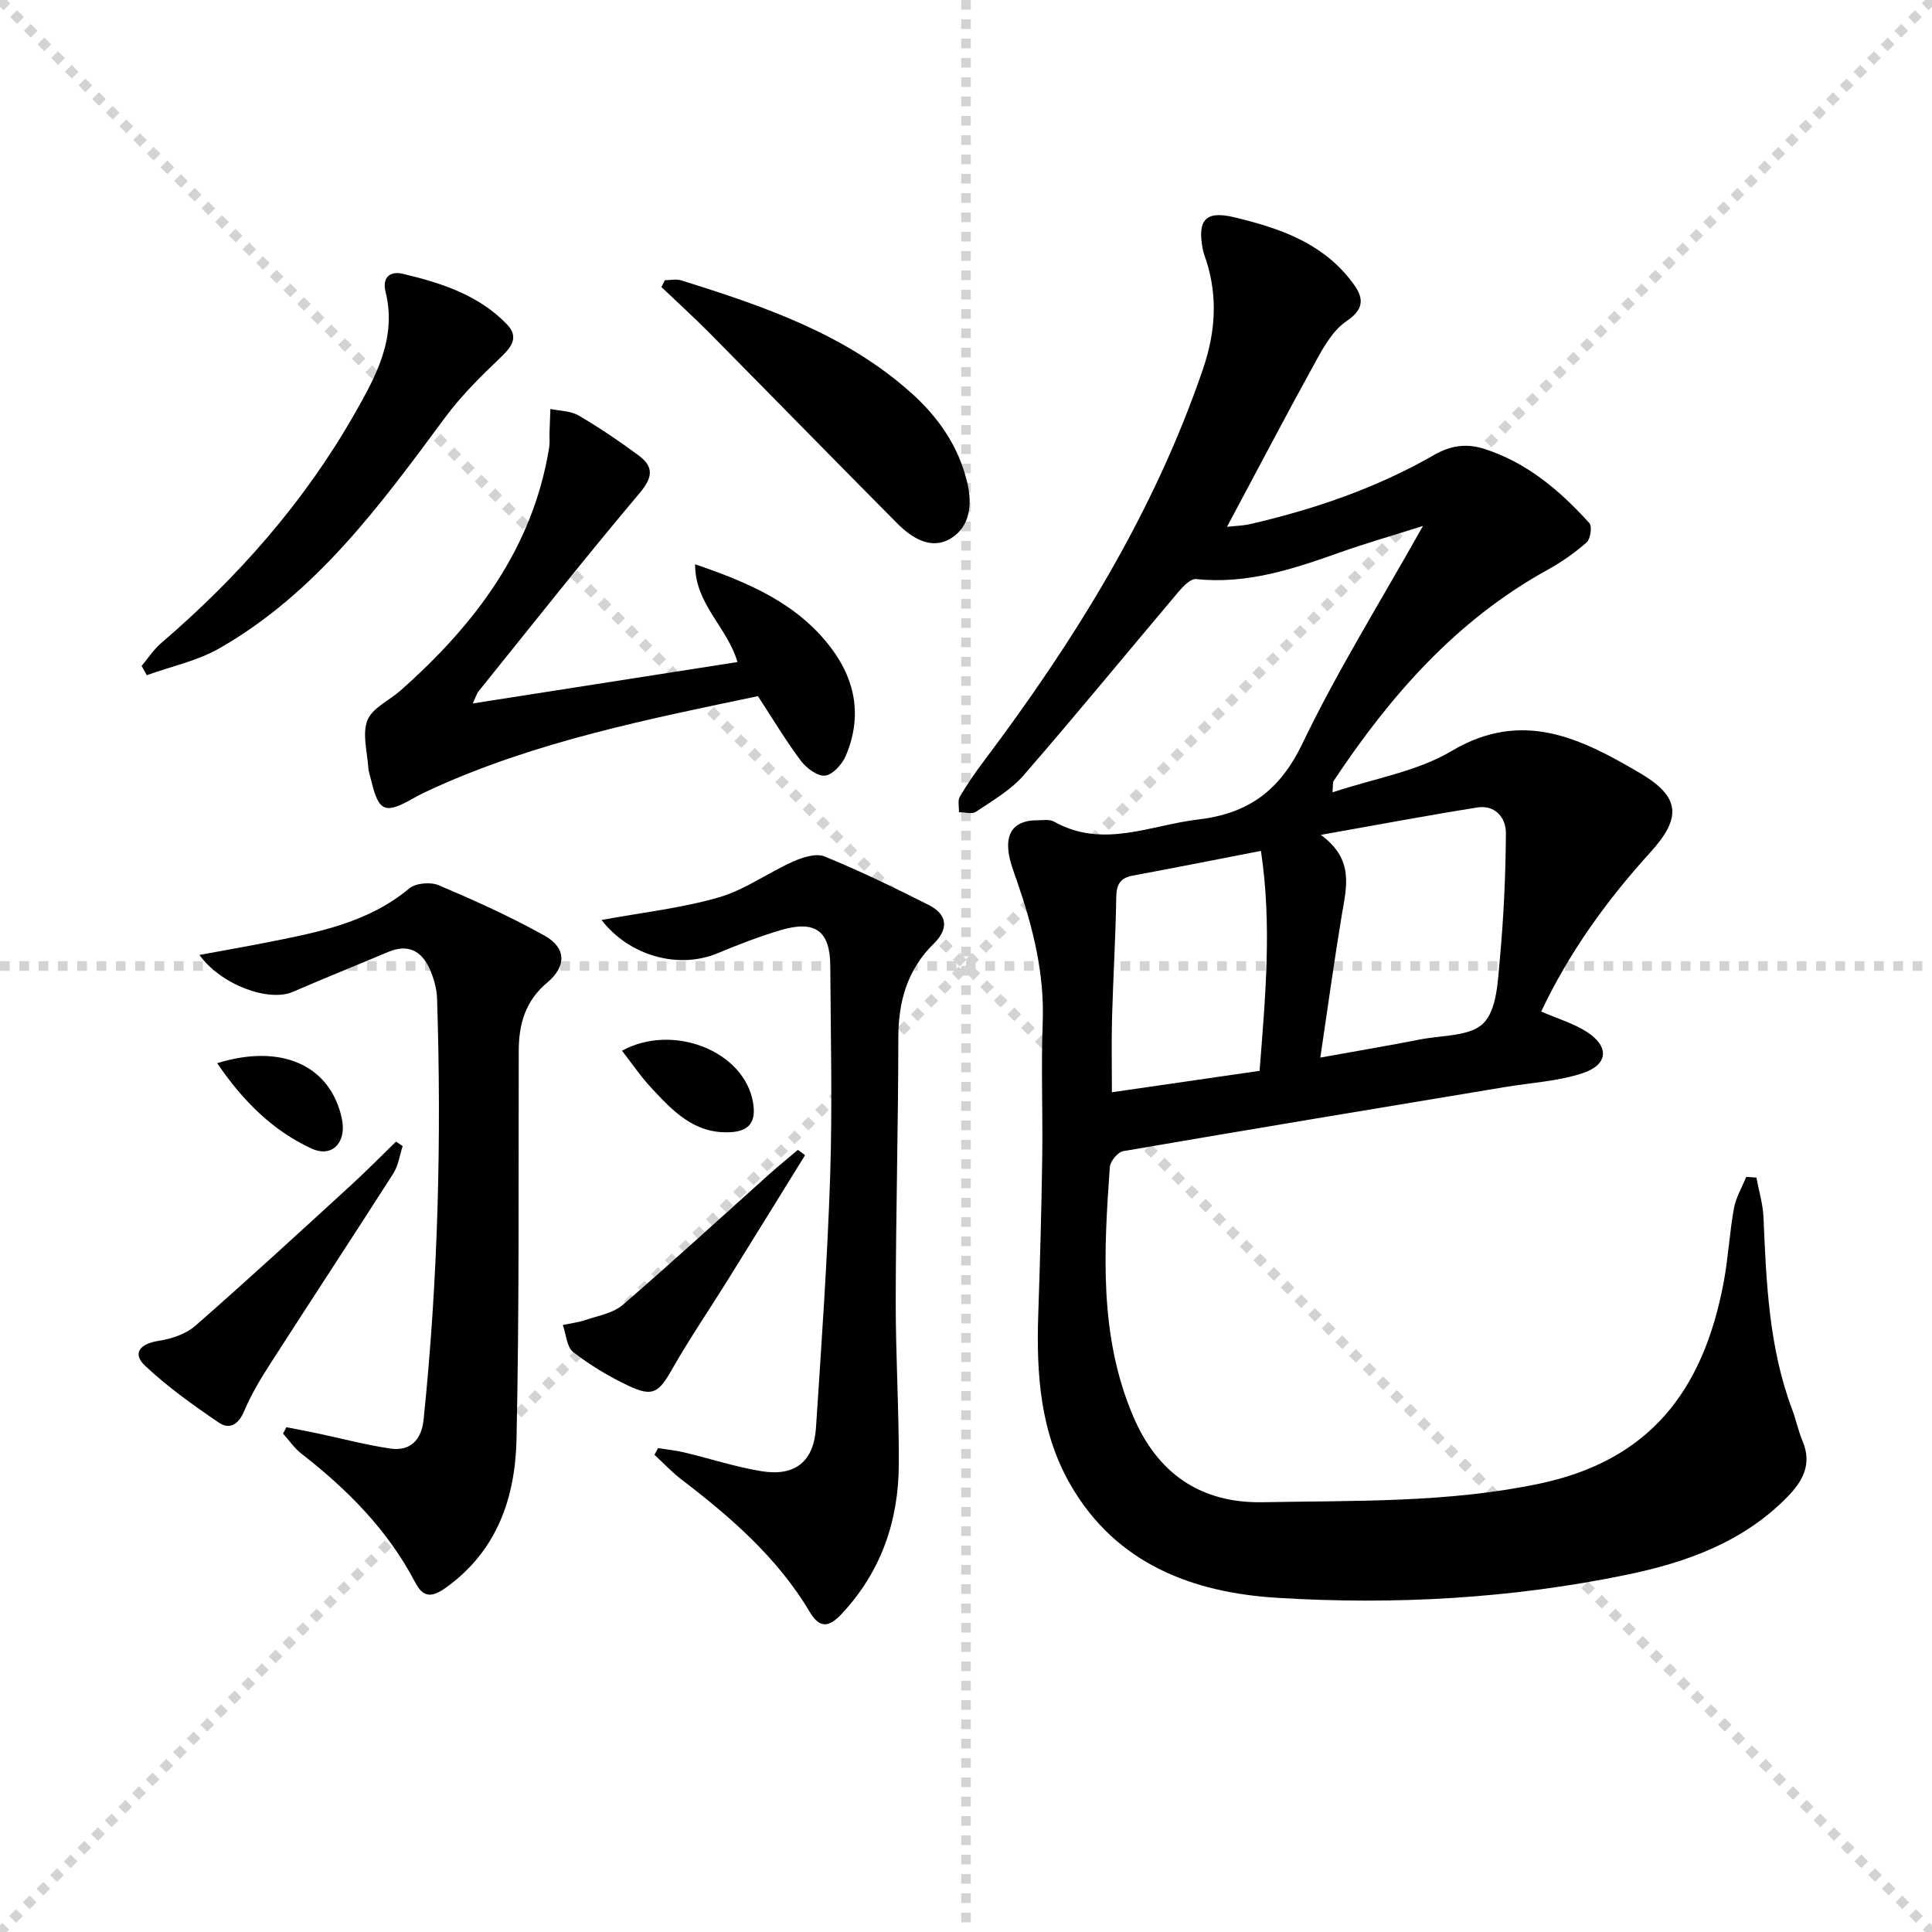
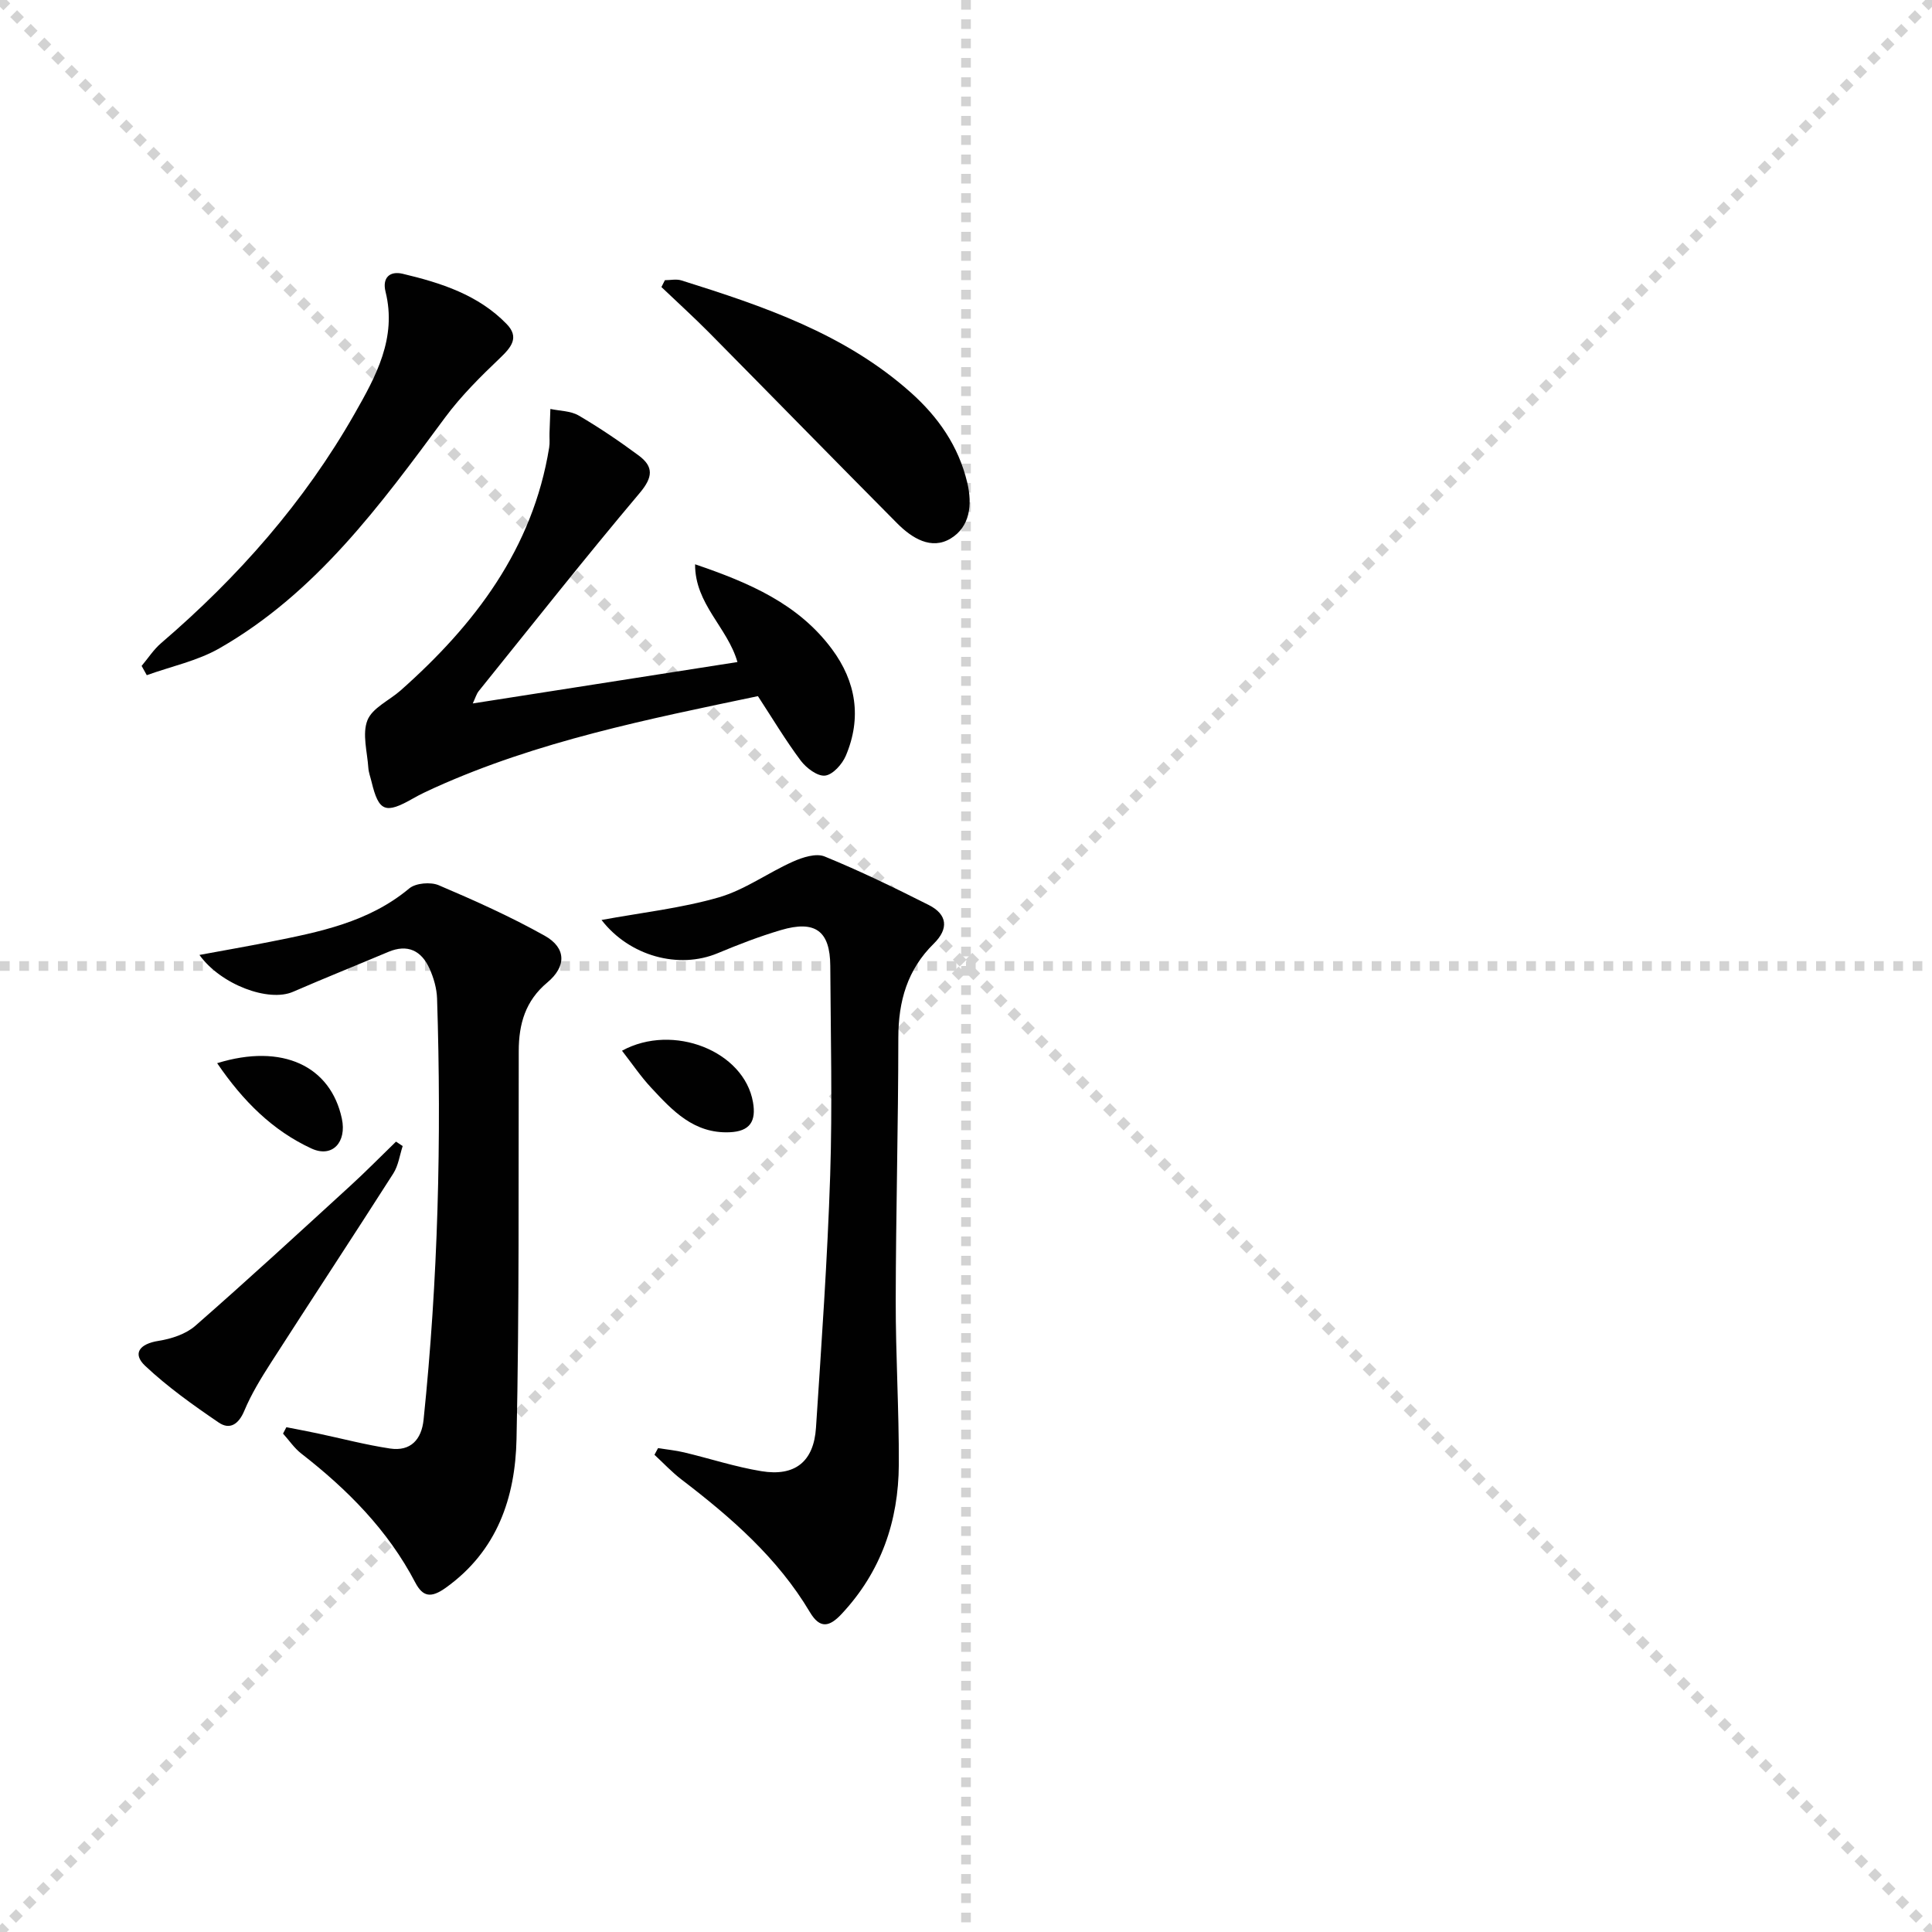
<svg xmlns="http://www.w3.org/2000/svg" enable-background="new 0 0 400 400" viewBox="0 0 400 400">
  <g stroke="lightgray" stroke-dasharray="1,1" stroke-width="1" transform="scale(2, 2)">
    <line x1="0" y1="0" x2="200" y2="200" />
    <line x1="200" y1="0" x2="0" y2="200" />
    <line x1="100" y1="0" x2="100" y2="200" />
    <line x1="0" y1="100" x2="200" y2="100" />
  </g>
  <g fill="#010101">
-     <path d="m319.09 209.43c3.45 1.5 6.71 2.45 9.45 4.21 4.71 3.04 4.45 6.81-.93 8.57-5.12 1.67-10.69 1.96-16.06 2.86-26.34 4.38-52.68 8.73-78.99 13.26-1.12.19-2.7 2.1-2.78 3.29-1.25 17.47-2.25 35.01 4.84 51.63 4.96 11.64 13.76 18.02 26.87 17.77 19.1-.37 38.16.15 57.12-3.82 22.56-4.73 33.95-18.8 38.26-41.73.95-5.05 1.2-10.22 2.12-15.28.41-2.26 1.67-4.36 2.54-6.53.7.05 1.41.09 2.11.14.51 2.74 1.35 5.46 1.47 8.21.58 13.46 1.1 26.92 5.92 39.75.81 2.16 1.28 4.47 2.17 6.59 2.01 4.77.07 8.29-3.18 11.61-9.14 9.31-20.83 13.51-33.15 16.06-23.91 4.95-48.2 6.29-72.47 4.79-17.45-1.08-33.31-6.99-42.77-23.41-6.29-10.92-7.08-22.99-6.67-35.26.36-10.81.67-21.62.82-32.43.14-9.33-.25-18.67.1-27.99.39-10.19-2.03-19.75-5.3-29.22-.7-2.03-1.52-4.07-1.78-6.18-.54-4.31 1.59-6.5 5.95-6.49 1.16 0 2.54-.25 3.46.27 10.11 5.68 19.91.74 29.9-.44 10.46-1.23 16.91-6.06 21.58-15.79 7.17-14.94 16.01-29.09 24.92-44.98-6.62 2.1-12.05 3.65-17.35 5.54-9.59 3.41-19.16 6.57-29.61 5.46-1.11-.12-2.64 1.44-3.58 2.55-10.73 12.69-21.26 25.56-32.16 38.1-2.66 3.06-6.42 5.22-9.85 7.53-.82.55-2.33.08-3.52.08.04-1.08-.3-2.38.18-3.2 1.5-2.57 3.22-5.04 5.01-7.42 18.78-24.97 35.13-51.28 45.32-81.08 2.57-7.52 3.11-14.86.72-22.42-.25-.79-.58-1.57-.74-2.38-1.19-6.16.58-8.1 6.54-6.66 8.97 2.16 17.65 5.05 23.77 12.64 2.49 3.09 4.03 5.79-.59 8.89-2.61 1.75-4.49 4.94-6.08 7.82-6.25 11.33-12.26 22.8-18.63 34.73 1.73-.19 3.29-.22 4.78-.56 13.33-3.08 26.18-7.47 38.08-14.31 3.38-1.94 6.65-2.47 10.42-1.26 8.88 2.86 15.66 8.64 21.74 15.36.61.68.24 3.29-.57 4-2.46 2.17-5.23 4.1-8.11 5.69-18.89 10.43-32.59 26.09-44.31 43.76-.15.23-.06.62-.19 2.3 8.61-2.88 17.49-4.3 24.67-8.57 14.71-8.75 26.95-2.5 39.04 4.61 8.37 4.93 8.58 9.26 2.06 16.42-9 9.91-16.75 20.63-22.56 32.92zm-45.73 9.53c7.69-1.38 14.21-2.49 20.71-3.76 4.51-.88 10.35-.61 13.07-3.36 2.77-2.8 2.96-8.61 3.38-13.19.8-8.69 1.21-17.44 1.26-26.17.02-3.17-2.22-5.89-5.92-5.3-10.43 1.66-20.8 3.62-32.4 5.67 7.02 5.11 5.29 10.88 4.33 16.67-1.59 9.6-2.91 19.24-4.43 29.44zm-12.58 2.75c1.21-15.41 2.59-30.32.28-45.54-9.38 1.82-17.95 3.52-26.55 5.12-2.59.48-3.36 1.84-3.4 4.45-.13 8.29-.64 16.57-.87 24.86-.14 5.06-.03 10.12-.03 15.54 10.45-1.51 20.25-2.93 30.57-4.43z" />
    <path d="m59.29 295.49c2.14.42 4.29.82 6.42 1.27 5.01 1.06 9.98 2.38 15.04 3.14 4.27.64 6.53-1.86 6.95-5.98 3-29 3.73-58.07 2.79-87.19-.07-2.09-.7-4.29-1.57-6.21-1.67-3.69-4.52-5.13-8.52-3.44-6.57 2.77-13.19 5.42-19.73 8.26-5.05 2.2-14.94-1.46-19.38-7.63 4.96-.92 9.76-1.75 14.53-2.7 10.25-2.04 20.48-4.04 28.91-11.07 1.34-1.12 4.42-1.38 6.11-.66 7.45 3.17 14.87 6.5 21.93 10.45 4.49 2.51 4.53 6.36.54 9.69-4.53 3.78-5.9 8.58-5.91 14.15-.07 26.8.12 53.6-.46 80.39-.26 12.1-3.99 23.14-14.65 30.77-3.04 2.17-4.74 1.91-6.31-1.08-5.67-10.86-14.06-19.28-23.61-26.71-1.45-1.13-2.52-2.74-3.77-4.13.23-.45.46-.88.69-1.32z" />
    <path d="m124.54 190.47c8.33-1.53 16.48-2.43 24.25-4.67 5.39-1.55 10.18-5.09 15.38-7.41 1.99-.89 4.78-1.79 6.55-1.07 7.34 3 14.49 6.48 21.57 10.05 3.88 1.96 4.17 4.92 1.04 8-5.46 5.36-7.33 11.9-7.34 19.44-.01 18.15-.51 36.3-.54 54.45-.02 11.31.69 22.63.64 33.94-.05 11.71-3.67 22.21-11.83 30.94-2.51 2.69-4.48 3.17-6.58-.36-6.69-11.25-16.34-19.63-26.58-27.46-2-1.53-3.74-3.4-5.6-5.12.25-.46.49-.92.74-1.38 1.81.29 3.65.46 5.43.89 5.33 1.27 10.57 3 15.96 3.88 6.97 1.15 10.85-1.98 11.31-8.98 1.14-17.41 2.37-34.82 2.94-52.26.47-14.45.1-28.92.02-43.38-.04-7.22-3.11-9.51-10.21-7.41-4.45 1.31-8.81 3-13.1 4.79-8.06 3.37-18.26.62-24.05-6.88z" />
    <path d="m97.88 145.64c18.48-2.89 36.46-5.7 54.8-8.57-2.05-7.17-8.81-11.99-8.77-20.24 11.18 3.81 21.34 8.15 28.32 17.54 5.03 6.76 6.21 14.26 2.89 22.09-.74 1.75-2.68 3.93-4.29 4.12-1.56.19-3.88-1.56-5.03-3.08-3.16-4.22-5.88-8.78-8.88-13.37-22.78 4.77-45.58 9.32-66.95 18.97-1.51.68-3.02 1.39-4.47 2.22-5.71 3.26-7.08 2.73-8.57-3.44-.23-.97-.6-1.92-.67-2.9-.22-3.32-1.3-7.03-.19-9.85 1.01-2.56 4.51-4.1 6.85-6.16 15.38-13.63 27.38-29.35 30.78-50.31.16-.97.04-1.99.07-2.99.05-1.67.12-3.33.18-5 1.97.42 4.21.39 5.86 1.36 4.29 2.51 8.43 5.32 12.43 8.28 3.11 2.31 2.96 4.48.22 7.74-11.36 13.47-22.28 27.31-33.34 41.03-.48.6-.69 1.41-1.24 2.56z" />
    <path d="m29.32 137.87c1.34-1.59 2.49-3.4 4.05-4.73 15.92-13.65 29.63-29.19 40.03-47.45 4.41-7.74 8.81-15.7 6.42-25.3-.71-2.87.86-4.34 3.54-3.71 7.92 1.88 15.67 4.35 21.54 10.41 2.67 2.75.97 4.8-1.4 7.06-4.03 3.84-8.05 7.83-11.35 12.29-13.39 18.1-26.67 36.3-46.71 47.78-4.58 2.62-10.01 3.75-15.05 5.57-.36-.65-.71-1.28-1.07-1.92z" />
    <path d="m137.66 58.01c1.14 0 2.37-.28 3.4.04 16.99 5.33 33.83 11.03 47.48 23.19 5.7 5.08 9.91 11.1 11.72 18.68 1.1 4.61.54 9.14-3.4 11.55-4.04 2.48-8.07-.06-11.12-3.13-13.01-13.1-25.92-26.32-38.9-39.45-3.21-3.24-6.6-6.31-9.9-9.46.25-.47.49-.94.72-1.42z" />
    <path d="m83.37 237.28c-.62 1.9-.89 4.02-1.93 5.66-8.38 13.12-16.95 26.12-25.36 39.22-2.04 3.18-4.05 6.46-5.5 9.93-1.18 2.82-3.02 3.99-5.3 2.43-5.29-3.6-10.57-7.36-15.22-11.73-2.73-2.57-1.14-4.57 2.77-5.18 2.65-.42 5.63-1.39 7.6-3.11 10.86-9.5 21.48-19.28 32.13-29.02 3.23-2.95 6.29-6.08 9.43-9.12.46.3.92.61 1.38.92z" />
-     <path d="m166.68 239.17c-5.35 8.64-10.69 17.3-16.06 25.93-3.84 6.17-7.95 12.18-11.53 18.49-2.69 4.74-3.96 5.7-9.02 3.3-4.02-1.91-7.91-4.25-11.41-6.97-1.34-1.05-1.45-3.68-2.13-5.59 1.61-.35 3.26-.55 4.8-1.07 2.58-.88 5.6-1.38 7.56-3.06 10.3-8.88 20.32-18.09 30.46-27.17 1.9-1.7 3.89-3.31 5.85-4.96.49.36.99.73 1.48 1.1z" />
    <path d="m128.78 217.54c10.58-5.78 25.29.08 27.12 10.67.68 3.91-.6 6.03-4.83 6.21-7.41.32-11.85-4.48-16.27-9.24-2.11-2.26-3.86-4.86-6.02-7.64z" />
    <path d="m44.96 220.12c13.55-4.19 23.51.63 25.82 11.49 1.03 4.84-1.95 8.18-6.29 6.18-8.04-3.71-14.19-9.83-19.53-17.67z" />
  </g>
</svg>